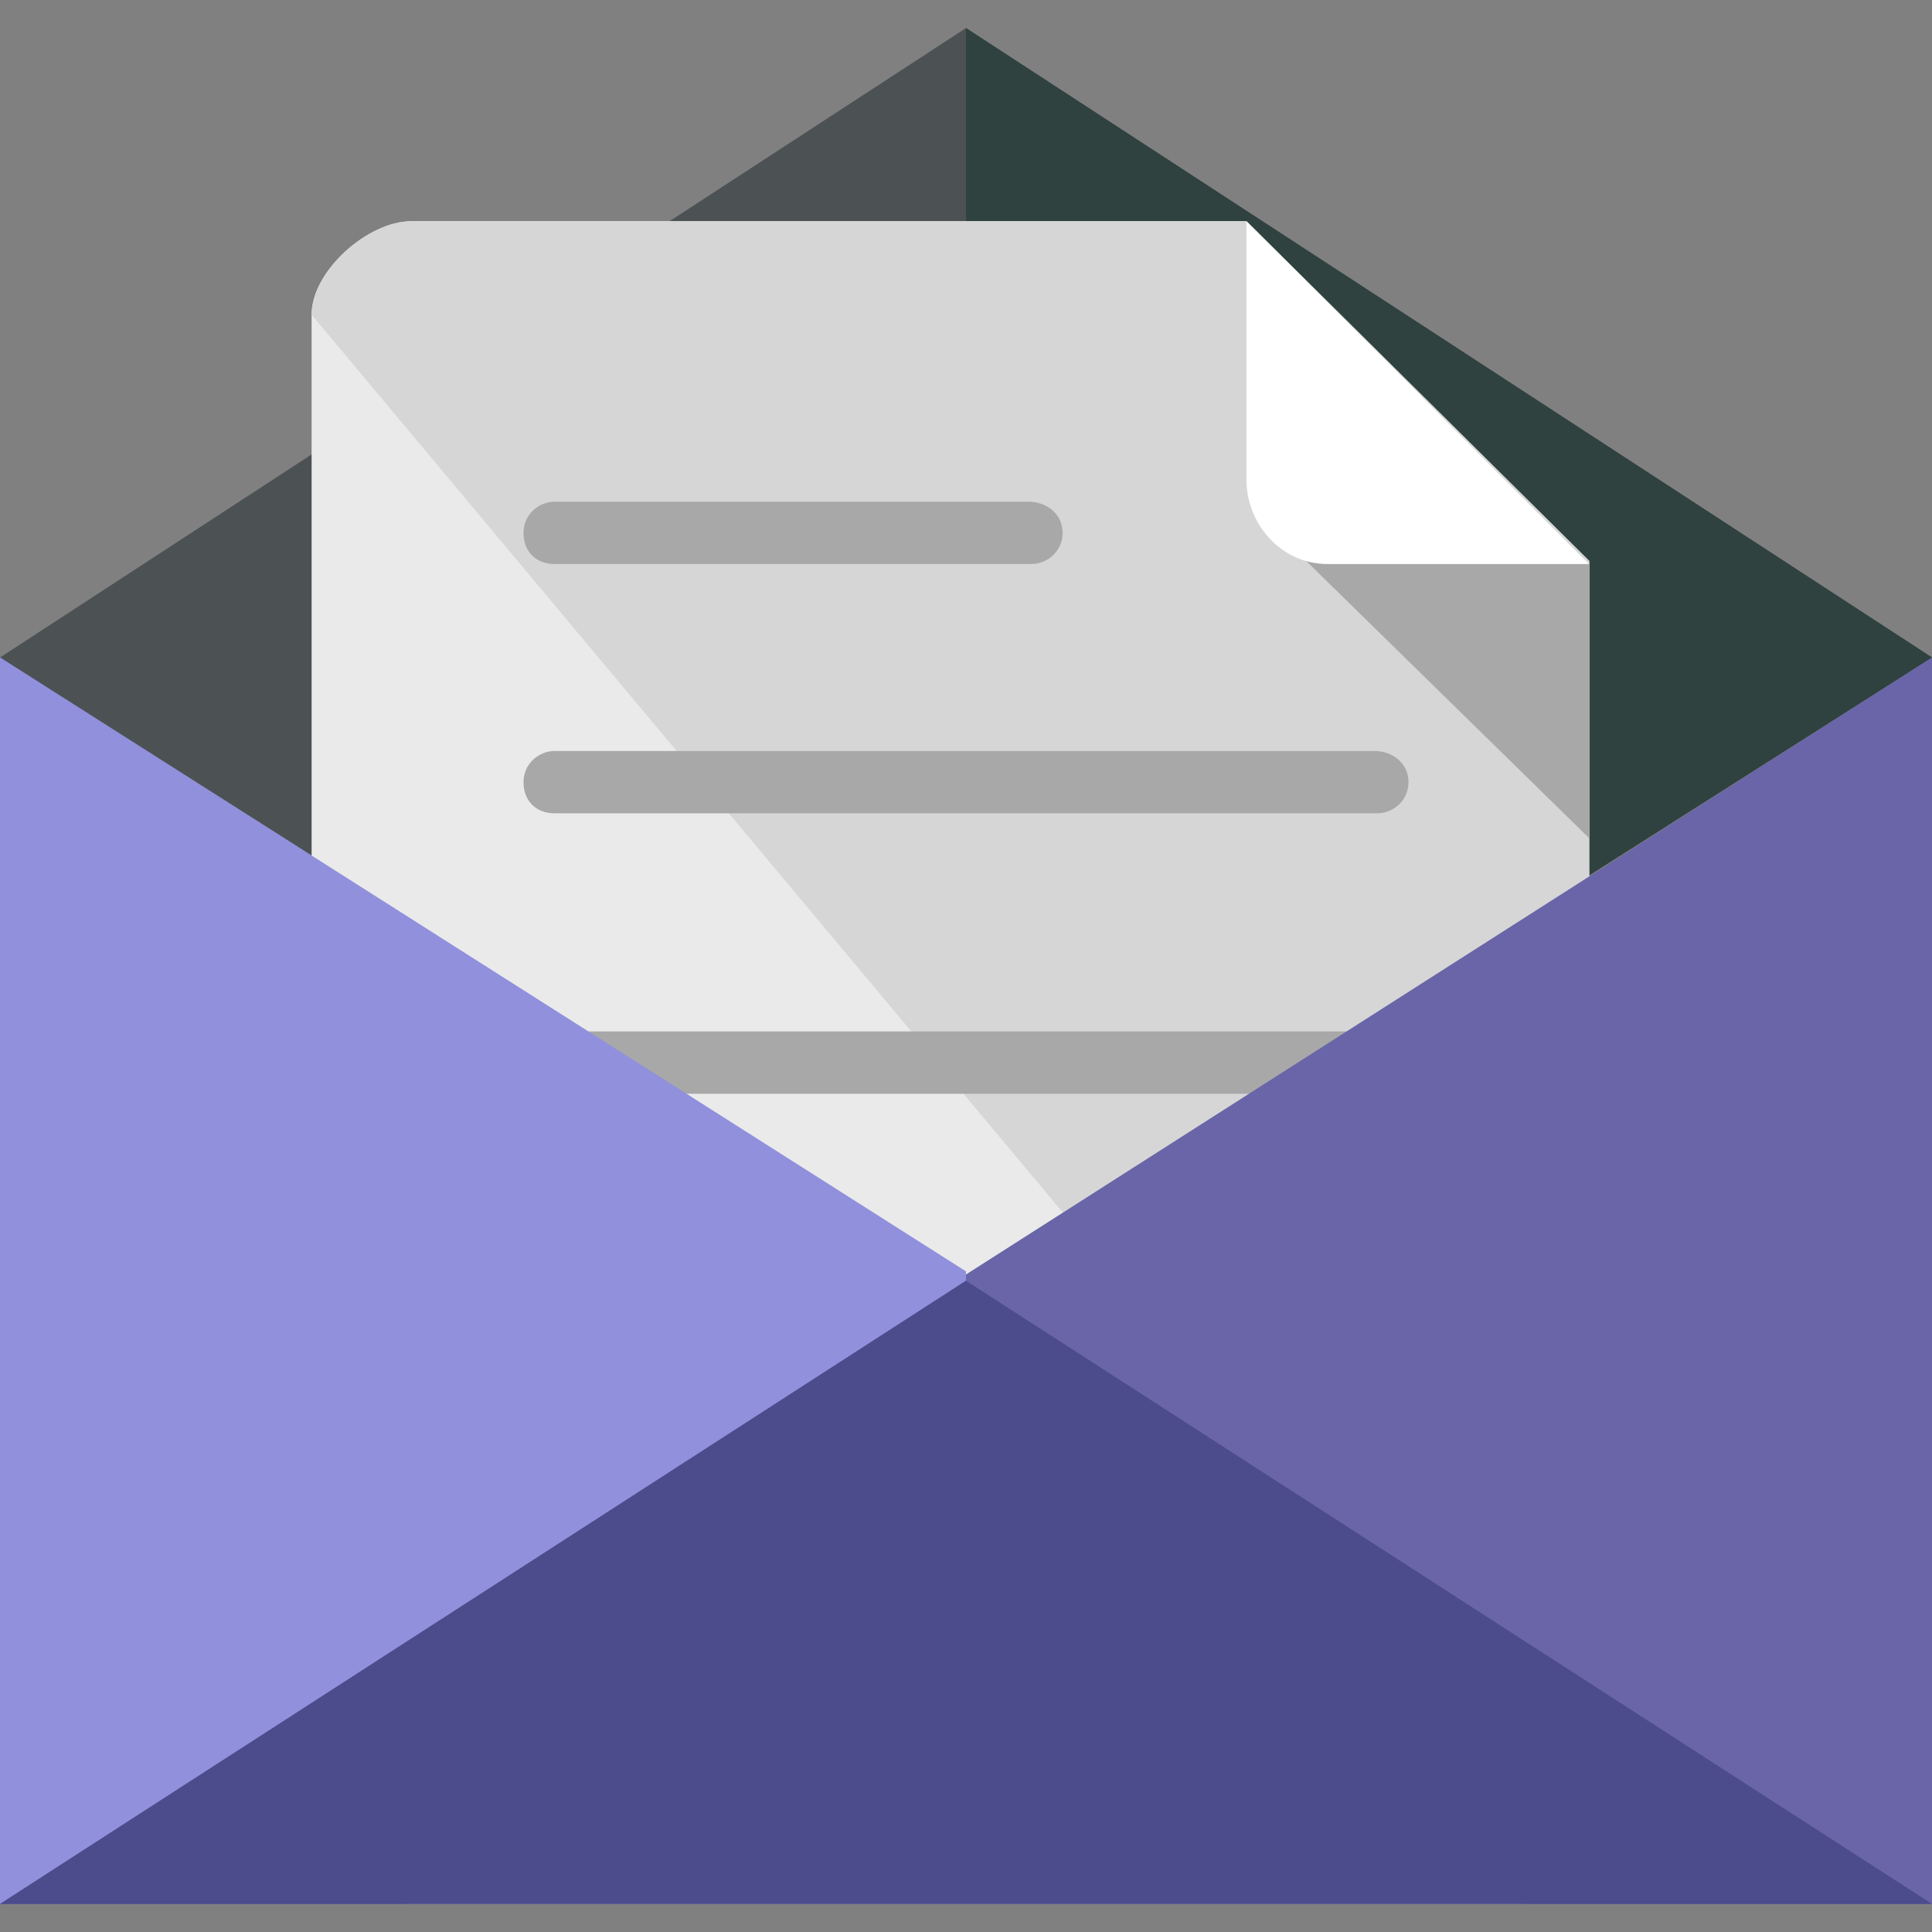
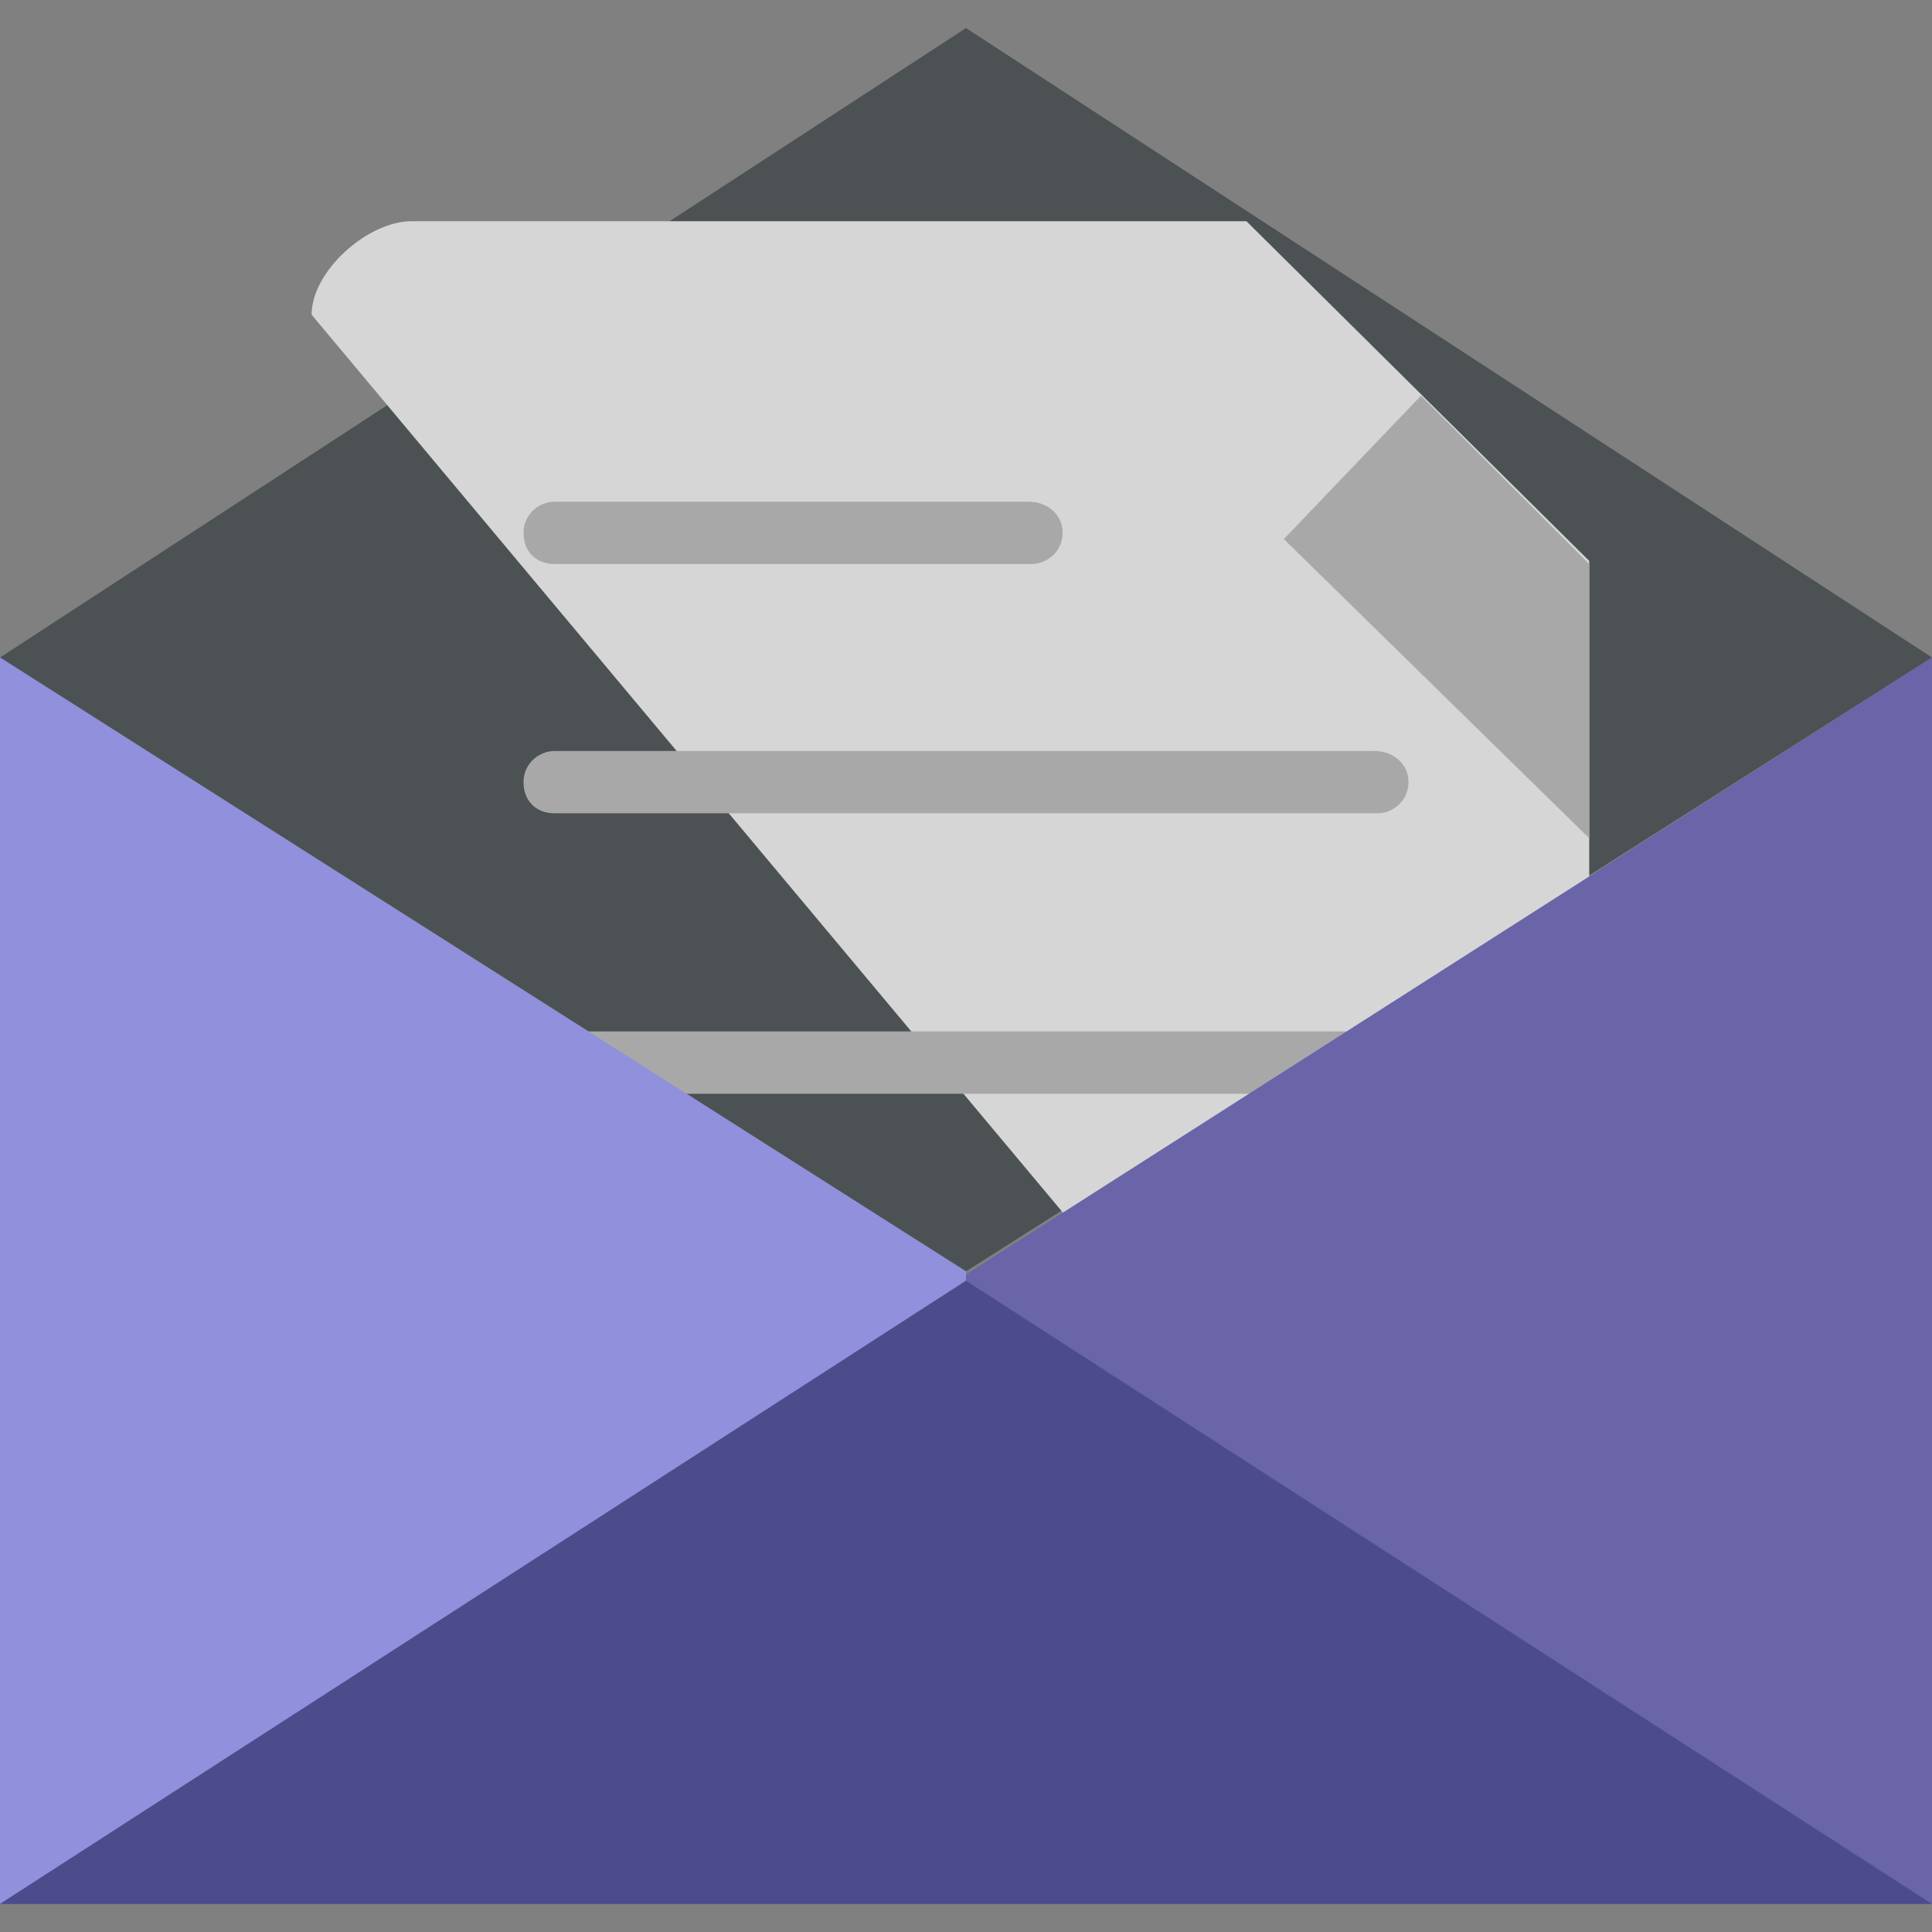
<svg xmlns="http://www.w3.org/2000/svg" height="800px" width="800px" version="1.1" id="Layer_1" viewBox="0 0 496 496" xml:space="preserve">
  <rect x="0" y="0" width="496" height="496" fill="#808080" stroke="none" />
  <polygon style="fill:#4C5254;" points="496,168.8 248,326.4 0,168.8 248,7.2 " />
-   <polyline style="fill:#2F423F;" points="248,7.2 496,168.8 248,326.4 " />
-   <path style="fill:#EAEAEA;" d="M105.6,56.8c-11.2,0-25.6,12.8-25.6,24v388.8c0,11.2,14.4,19.2,25.6,19.2h284.8  c11.2,0,17.6-8,17.6-19.2V144l-88-87.2H105.6z" />
  <path style="fill:#D6D6D6;" d="M408,472.8V144l-88-87.2H105.6c-11.2,0-25.6,12.8-25.6,24" />
  <polygon style="fill:#A8A8A8;" points="408,215.2 408,144.8 364.8,101.6 329.6,138.4 " />
-   <path style="fill:#FFFFFF;" d="M320,123.2V56.8l88,88h-67.2C328.8,144.8,320,134.4,320,123.2z" />
  <g>
    <path style="fill:#A8A8A8;" d="M272.8,136.8c0,4.8-4,8-8,8H142.4c-4.8,0-8-3.2-8-8l0,0c0-4.8,4-8,8-8H264   C268.8,128.8,272.8,132,272.8,136.8L272.8,136.8z" />
    <path style="fill:#A8A8A8;" d="M361.6,200.8c0,4.8-4,8-8,8H142.4c-4.8,0-8-3.2-8-8l0,0c0-4.8,4-8,8-8h210.4   C357.6,192.8,361.6,196,361.6,200.8L361.6,200.8z" />
    <path style="fill:#A8A8A8;" d="M361.6,272.8c0,4.8-4,8-8,8H142.4c-4.8,0-8-3.2-8-8l0,0c0-4.8,4-8,8-8h210.4   C357.6,264.8,361.6,268,361.6,272.8L361.6,272.8z" />
  </g>
  <polygon style="fill:#6965A8;" points="496,168.8 496,168.8 248,327.2 0,168.8 0,168.8 0,168.8 0,488.8 496,488.8 " />
  <polygon style="fill:#9090DD;" points="248,328.8 248,326.4 248,326.4 0,168.8 0,168.8 0,168.8 0,488.8 1.6,488.8 0,488.8 " />
  <polygon style="fill:#4C4C8C;" points="496,488.8 248,328.8 0,488.8 1.6,488.8 494.4,488.8 " />
</svg>